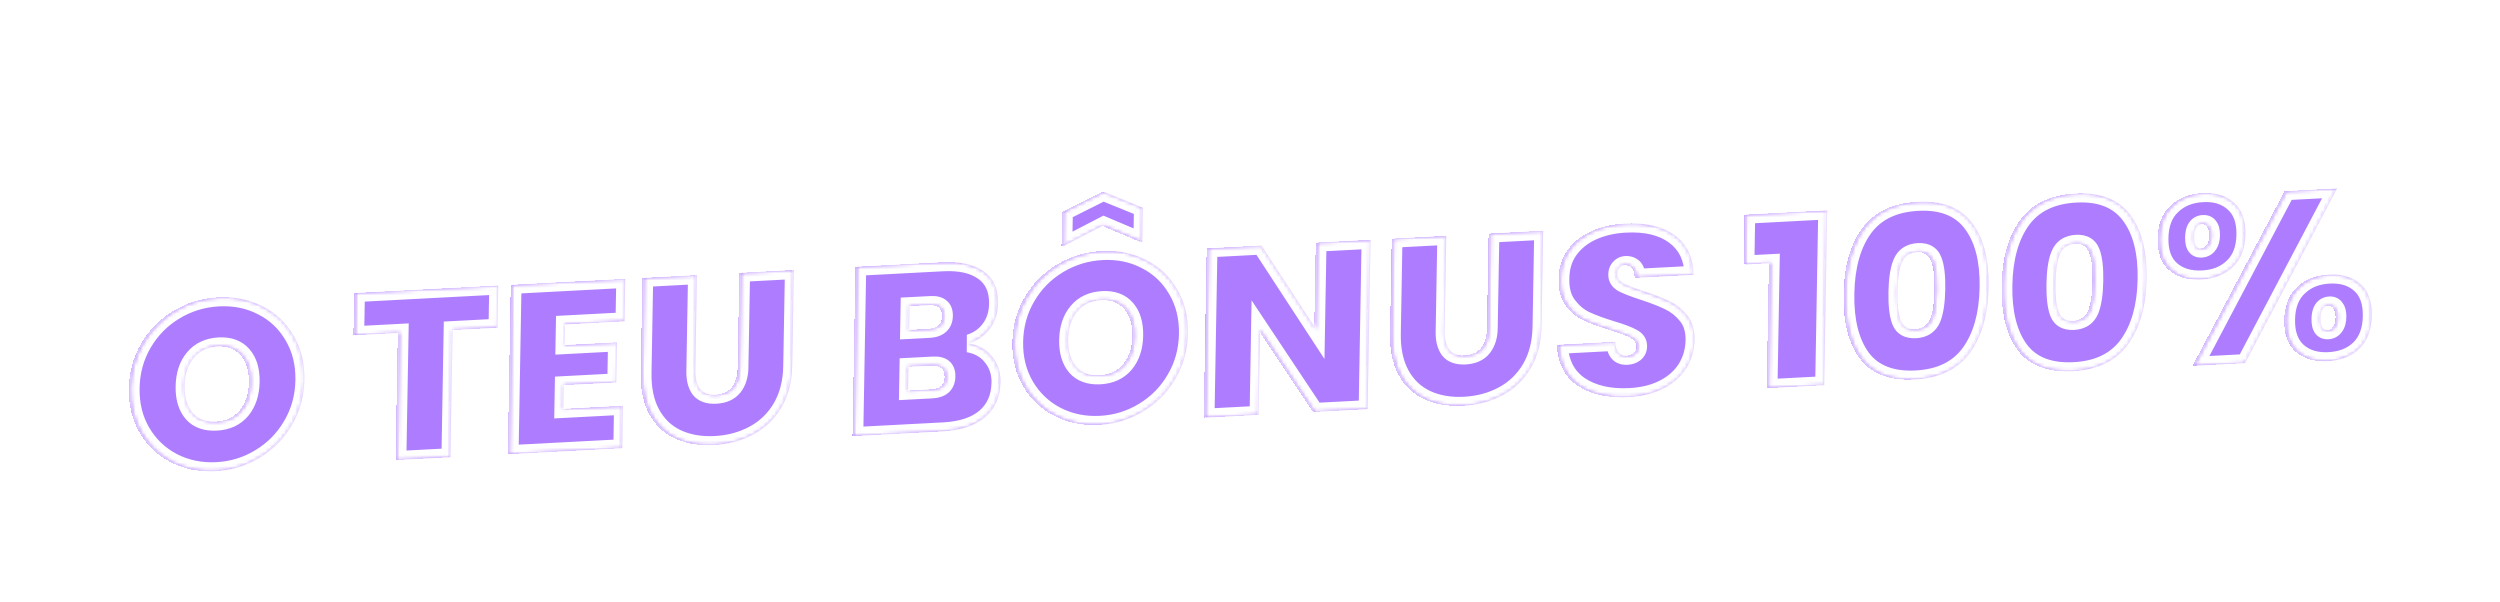
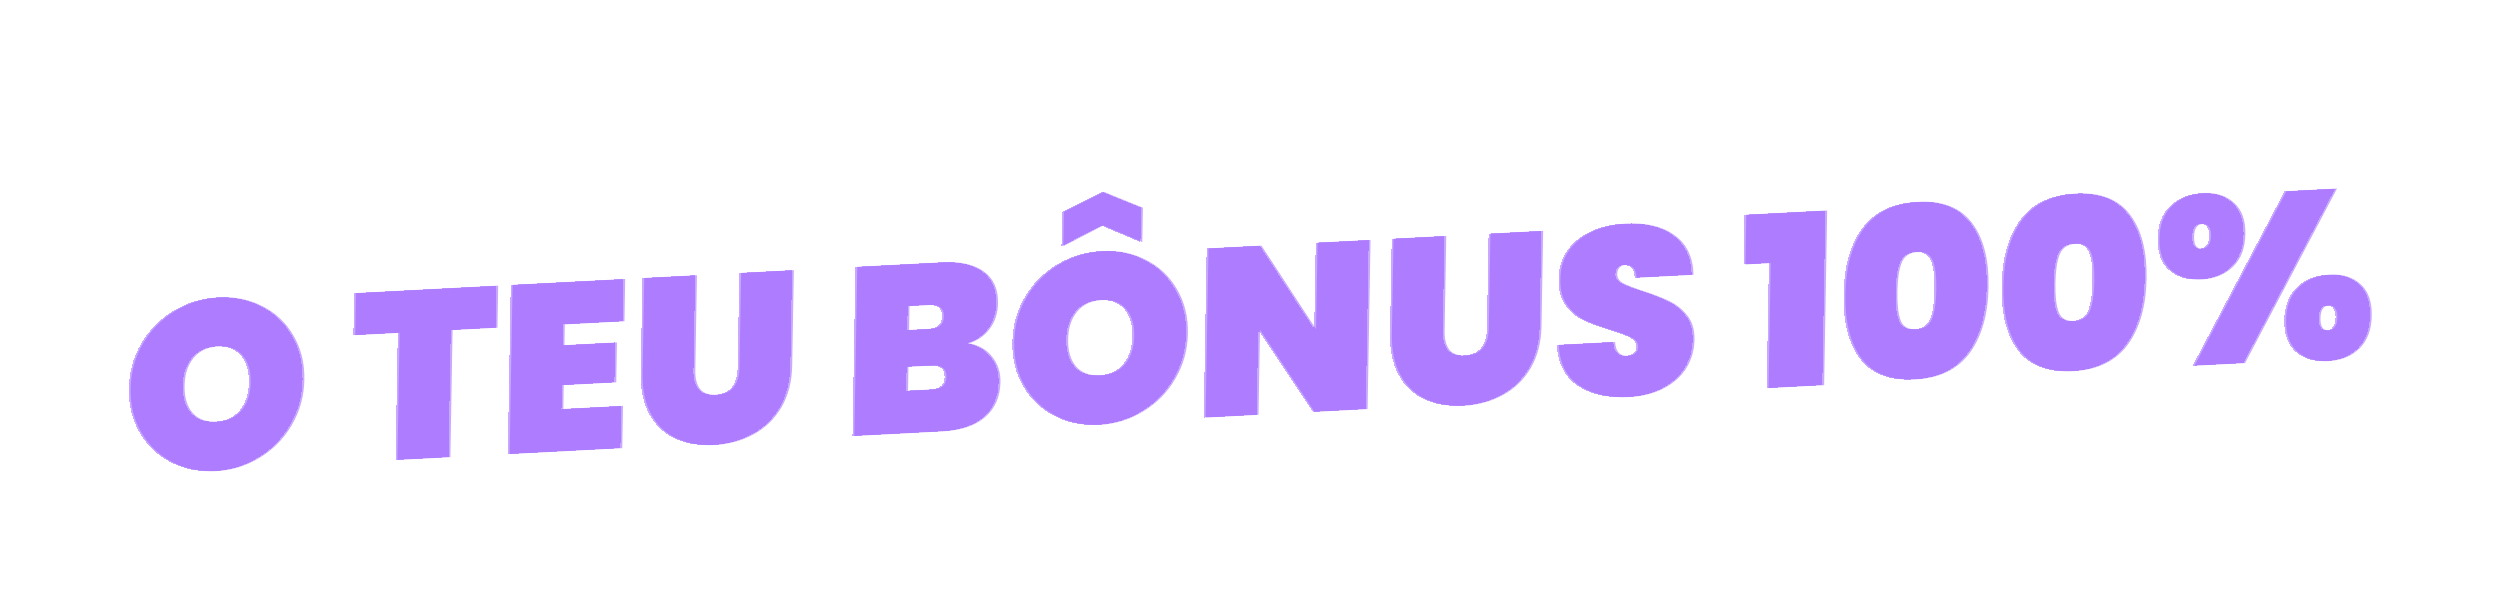
<svg xmlns="http://www.w3.org/2000/svg" width="673" height="162" viewBox="0 0 673 162" fill="none">
  <g filter="url(#filter0_ddd_851_29220)">
    <path d="M57.711 126.825C53.428 127.05 49.505 126.249 45.942 124.422C42.422 122.593 39.644 119.953 37.608 116.504C35.571 113.055 34.592 109.1 34.669 104.64C34.747 100.18 35.866 96.116 38.027 92.447C40.188 88.777 43.063 85.863 46.653 83.704C50.285 81.5 54.243 80.285 58.527 80.061C62.81 79.837 66.711 80.639 70.231 82.468C73.752 84.254 76.509 86.873 78.503 90.325C80.539 93.774 81.519 97.729 81.441 102.189C81.363 106.648 80.244 110.713 78.083 114.382C75.965 118.049 73.09 120.985 69.457 123.189C65.867 125.391 61.951 126.603 57.711 126.825ZM57.943 113.51C60.77 113.362 62.97 112.347 64.543 110.465C66.118 108.54 66.932 106.034 66.985 102.946C67.04 99.816 66.312 97.39 64.802 95.67C63.292 93.907 61.123 93.1 58.297 93.248C55.427 93.398 53.205 94.436 51.631 96.361C50.058 98.243 49.244 100.749 49.189 103.879C49.135 106.967 49.863 109.392 51.373 111.155C52.883 112.876 55.074 113.661 57.943 113.51ZM133.618 76.896L133.421 88.217L121.342 88.85L120.745 123.071L106.483 123.819L107.08 89.598L95.13 90.224L95.327 78.903L133.618 76.896ZM151.551 87.331L151.453 92.927L165.587 92.186L165.4 102.929L151.266 103.67L151.154 110.102L167.215 109.26L167.017 120.646L136.692 122.235L137.487 76.693L167.811 75.103L167.612 86.489L151.551 87.331ZM187.128 74.091L186.68 99.757C186.643 101.858 187.064 103.507 187.942 104.703C188.863 105.855 190.352 106.376 192.408 106.269C194.463 106.161 195.994 105.481 197.001 104.228C198.007 102.933 198.529 101.235 198.566 99.133L199.013 73.468L213.212 72.723L212.764 98.389C212.689 102.72 211.725 106.477 209.872 109.659C208.02 112.798 205.517 115.221 202.363 116.929C199.21 118.637 195.706 119.592 191.851 119.794C187.996 119.996 184.583 119.403 181.612 118.017C178.683 116.628 176.41 114.455 174.793 111.498C173.176 108.541 172.405 104.875 172.482 100.501L172.929 74.835L187.128 74.091ZM260.346 92.424C263.076 92.924 265.173 94.142 266.637 96.079C268.145 97.971 268.876 100.225 268.83 102.841C268.761 106.829 267.379 109.986 264.685 112.312C262.035 114.594 258.247 115.863 253.322 116.121L229.486 117.371L230.28 71.829L253.474 70.613C258.099 70.37 261.722 71.187 264.343 73.064C266.963 74.94 268.24 77.808 268.172 81.667C268.126 84.326 267.38 86.615 265.934 88.533C264.532 90.406 262.67 91.703 260.346 92.424ZM244.234 88.835L249.759 88.545C251.044 88.478 251.991 88.171 252.599 87.625C253.251 87.077 253.586 86.266 253.604 85.194C253.624 84.079 253.317 83.281 252.683 82.801C252.093 82.275 251.156 82.045 249.871 82.113L244.346 82.402L244.234 88.835ZM250.438 104.833C251.722 104.766 252.669 104.481 253.277 103.977C253.928 103.429 254.264 102.597 254.283 101.483C254.321 99.296 253.077 98.268 250.55 98.401L244.061 98.741L243.949 105.173L250.438 104.833ZM295.562 114.357C291.279 114.581 287.356 113.78 283.793 111.953C280.274 110.124 277.495 107.485 275.459 104.036C273.422 100.586 272.443 96.632 272.52 92.172C272.598 87.712 273.718 83.647 275.878 79.978C278.039 76.309 280.914 73.394 284.504 71.236C288.137 69.031 292.095 67.817 296.378 67.593C300.661 67.368 304.562 68.17 308.082 69.999C311.603 71.786 314.36 74.405 316.354 77.856C318.39 81.305 319.37 85.26 319.292 89.72C319.214 94.18 318.095 98.245 315.934 101.914C313.816 105.581 310.941 108.517 307.308 110.721C303.718 112.923 299.802 114.135 295.562 114.357ZM295.794 101.042C298.621 100.893 300.821 99.878 302.395 97.996C303.969 96.072 304.783 93.565 304.837 90.478C304.891 87.347 304.163 84.922 302.653 83.202C301.143 81.439 298.975 80.631 296.148 80.779C293.278 80.93 291.056 81.967 289.482 83.892C287.909 85.774 287.095 88.28 287.04 91.411C286.986 94.498 287.714 96.924 289.224 98.687C290.735 100.407 292.925 101.192 295.794 101.042ZM296.498 60.71L285.745 66.286L285.907 57.023L296.656 51.64L307.173 55.908L307.011 65.171L296.498 60.71ZM367.66 110.128L353.398 110.875L338.699 88.767L338.3 111.667L324.037 112.414L324.831 66.872L339.094 66.124L353.786 88.619L354.192 65.333L368.455 64.585L367.66 110.128ZM388.84 63.517L388.392 89.183C388.356 91.284 388.776 92.933 389.654 94.129C390.575 95.281 392.064 95.802 394.12 95.695C396.176 95.587 397.707 94.907 398.713 93.654C399.72 92.359 400.241 90.661 400.278 88.559L400.726 62.894L414.924 62.149L414.477 87.815C414.401 92.146 413.437 95.903 411.584 99.085C409.732 102.224 407.229 104.647 404.076 106.355C400.922 108.063 397.418 109.018 393.563 109.22C389.708 109.422 386.295 108.829 383.324 107.443C380.396 106.054 378.123 103.881 376.505 100.924C374.888 97.966 374.118 94.301 374.194 89.927L374.641 64.261L388.84 63.517ZM438.07 106.886C432.63 107.172 428.155 106.142 424.644 103.799C421.177 101.41 419.337 97.757 419.123 92.841L434.285 92.047C434.454 94.651 435.587 95.898 437.686 95.788C438.457 95.748 439.102 95.543 439.622 95.173C440.186 94.758 440.474 94.164 440.488 93.392C440.506 92.32 439.943 91.493 438.798 90.91C437.654 90.285 435.868 89.607 433.442 88.877C430.547 88.001 428.145 87.12 426.235 86.235C424.367 85.347 422.765 83.996 421.427 82.181C420.089 80.366 419.468 77.978 419.562 75.017C419.614 72.058 420.407 69.51 421.942 67.373C423.521 65.191 425.626 63.495 428.257 62.286C430.931 61.075 433.917 60.383 437.215 60.21C442.783 59.918 447.172 60.973 450.383 63.375C453.636 65.775 455.307 69.308 455.397 73.974L440.042 74.778C440.022 73.494 439.717 72.589 439.127 72.063C438.537 71.537 437.814 71.296 436.957 71.341C436.357 71.373 435.861 71.613 435.468 72.062C435.076 72.468 434.873 73.036 434.861 73.765C434.843 74.794 435.385 75.622 436.486 76.25C437.631 76.833 439.438 77.531 441.906 78.344C444.757 79.266 447.094 80.171 448.919 81.061C450.786 81.949 452.39 83.236 453.73 84.922C455.07 86.608 455.717 88.781 455.67 91.44C455.622 94.227 454.893 96.772 453.483 99.073C452.074 101.332 450.053 103.152 447.418 104.533C444.784 105.913 441.668 106.698 438.07 106.886ZM469.37 71.184L469.603 57.805L491.383 56.663L490.562 103.685L475.593 104.47L476.18 70.828L469.37 71.184ZM496.279 79.221C496.409 71.802 498.074 65.888 501.274 61.479C504.518 57.067 509.416 54.69 515.969 54.346C522.48 54.005 527.282 55.895 530.377 60.017C533.472 64.097 534.956 69.824 534.827 77.2C534.698 84.619 533.011 90.556 529.767 95.01C526.523 99.422 521.646 101.798 515.136 102.14C508.583 102.483 503.758 100.615 500.663 96.536C497.611 92.412 496.15 86.64 496.279 79.221ZM520.757 77.938C520.817 74.507 520.519 71.952 519.864 70.273C519.209 68.55 517.833 67.744 515.734 67.854C513.592 67.967 512.164 68.92 511.448 70.714C510.732 72.465 510.345 75.056 510.285 78.487C510.224 81.96 510.521 84.558 511.176 86.281C511.831 87.96 513.23 88.744 515.371 88.631C517.47 88.521 518.877 87.591 519.592 85.839C520.308 84.045 520.697 81.411 520.757 77.938ZM538.818 76.991C538.947 69.572 540.612 63.658 543.813 59.249C547.056 54.837 551.955 52.46 558.508 52.116C565.018 51.775 569.821 53.665 572.915 57.788C576.011 61.867 577.494 67.594 577.366 74.97C577.236 82.389 575.549 88.326 572.305 92.78C569.062 97.192 564.185 99.568 557.674 99.91C551.121 100.253 546.297 98.385 543.201 94.306C540.149 90.182 538.688 84.41 538.818 76.991ZM563.296 75.708C563.355 72.277 563.058 69.722 562.402 68.043C561.748 66.32 560.371 65.514 558.272 65.624C556.131 65.737 554.702 66.69 553.986 68.484C553.271 70.235 552.883 72.826 552.823 76.257C552.763 79.731 553.06 82.328 553.714 84.051C554.37 85.73 555.768 86.514 557.91 86.401C560.009 86.291 561.416 85.361 562.131 83.609C562.847 81.815 563.235 79.181 563.296 75.708ZM580.833 64.249C580.899 60.475 582.02 57.546 584.196 55.461C586.373 53.333 589.196 52.178 592.665 51.996C596.091 51.817 598.837 52.68 600.9 54.585C603.007 56.446 604.028 59.263 603.962 63.036C603.896 66.81 602.775 69.74 600.599 71.824C598.466 73.907 595.686 75.038 592.26 75.218C588.791 75.4 586.002 74.561 583.895 72.7C581.788 70.84 580.767 68.023 580.833 64.249ZM628.632 50.754L603.87 97.745L590.25 98.459L615.012 51.468L628.632 50.754ZM592.392 60.301C590.936 60.377 590.188 61.531 590.149 63.761C590.111 65.948 590.82 67.003 592.276 66.927C593.047 66.886 593.63 66.577 594.025 65.999C594.464 65.419 594.692 64.594 594.711 63.521C594.73 62.407 594.53 61.581 594.112 61.046C593.736 60.509 593.163 60.261 592.392 60.301ZM614.92 86.176C614.986 82.403 616.107 79.473 618.282 77.388C620.459 75.261 623.261 74.107 626.687 73.927C630.157 73.745 632.923 74.607 634.987 76.513C637.051 78.375 638.05 81.194 637.984 84.967C637.919 88.741 636.819 91.691 634.685 93.816C632.552 95.899 629.75 97.031 626.281 97.213C622.855 97.393 620.088 96.552 617.981 94.692C615.874 92.789 614.854 89.95 614.92 86.176ZM626.478 82.229C624.979 82.307 624.21 83.461 624.171 85.691C624.132 87.921 624.863 88.997 626.362 88.918C627.09 88.88 627.651 88.572 628.047 87.995C628.485 87.415 628.713 86.567 628.733 85.452C628.752 84.38 628.552 83.577 628.133 83.042C627.758 82.461 627.206 82.19 626.478 82.229Z" fill="#9452FF" fill-opacity="0.5" shape-rendering="crispEdges" />
  </g>
  <mask id="path-2-inside-1_851_29220" fill="white">
-     <path d="M58.207 126.825C53.924 127.05 50.001 126.249 46.438 124.422C42.919 122.593 40.14 119.953 38.104 116.504C36.067 113.055 35.088 109.1 35.165 104.64C35.243 100.18 36.362 96.116 38.523 92.447C40.684 88.777 43.559 85.863 47.149 83.704C50.782 81.5 54.74 80.285 59.023 80.061C63.306 79.837 67.207 80.639 70.727 82.468C74.248 84.254 77.005 86.873 78.999 90.325C81.035 93.774 82.015 97.729 81.937 102.189C81.859 106.648 80.74 110.713 78.579 114.382C76.461 118.049 73.586 120.985 69.953 123.189C66.363 125.391 62.447 126.603 58.207 126.825ZM58.439 113.51C61.266 113.362 63.466 112.347 65.04 110.465C66.614 108.54 67.428 106.034 67.481 102.946C67.536 99.816 66.808 97.39 65.298 95.67C63.788 93.907 61.62 93.1 58.793 93.248C55.923 93.398 53.701 94.436 52.127 96.361C50.554 98.243 49.74 100.749 49.685 103.879C49.631 106.967 50.359 109.392 51.869 111.155C53.38 112.876 55.57 113.661 58.439 113.51ZM134.114 76.896L133.917 88.217L121.838 88.85L121.242 123.071L106.979 123.819L107.576 89.598L95.626 90.224L95.823 78.903L134.114 76.896ZM152.047 87.331L151.949 92.927L166.083 92.186L165.896 102.929L151.762 103.67L151.65 110.102L167.711 109.26L167.513 120.646L137.188 122.235L137.983 76.693L168.307 75.103L168.109 86.489L152.047 87.331ZM187.624 74.091L187.176 99.757C187.139 101.858 187.56 103.507 188.438 104.703C189.359 105.855 190.848 106.376 192.904 106.269C194.96 106.161 196.491 105.481 197.497 104.228C198.503 102.933 199.025 101.235 199.062 99.133L199.509 73.468L213.708 72.723L213.26 98.389C213.185 102.72 212.221 106.477 210.368 109.659C208.516 112.798 206.013 115.221 202.859 116.929C199.706 118.637 196.202 119.592 192.347 119.794C188.492 119.996 185.079 119.403 182.108 118.017C179.179 116.628 176.906 114.455 175.289 111.498C173.672 108.541 172.901 104.875 172.978 100.501L173.425 74.835L187.624 74.091ZM260.842 92.424C263.572 92.924 265.669 94.142 267.133 96.079C268.641 97.971 269.372 100.225 269.326 102.841C269.257 106.829 267.875 109.986 265.181 112.312C262.531 114.594 258.743 115.863 253.818 116.121L229.982 117.371L230.777 71.829L253.97 70.613C258.595 70.37 262.218 71.187 264.839 73.064C267.459 74.94 268.736 77.808 268.668 81.667C268.622 84.326 267.876 86.615 266.431 88.533C265.029 90.406 263.166 91.703 260.842 92.424ZM244.73 88.835L250.255 88.545C251.54 88.478 252.487 88.171 253.095 87.625C253.747 87.077 254.082 86.266 254.1 85.194C254.12 84.079 253.813 83.281 253.179 82.801C252.589 82.275 251.652 82.045 250.367 82.113L244.842 82.402L244.73 88.835ZM250.934 104.833C252.219 104.766 253.165 104.481 253.773 103.977C254.424 103.429 254.76 102.597 254.779 101.483C254.817 99.296 253.573 98.268 251.046 98.401L244.557 98.741L244.445 105.173L250.934 104.833ZM296.058 114.357C291.775 114.581 287.852 113.78 284.29 111.953C280.77 110.124 277.991 107.485 275.955 104.036C273.918 100.586 272.939 96.632 273.017 92.172C273.094 87.712 274.214 83.647 276.374 79.978C278.535 76.309 281.41 73.394 285 71.236C288.633 69.031 292.591 67.817 296.874 67.593C301.157 67.368 305.058 68.17 308.578 69.999C312.099 71.786 314.856 74.405 316.85 77.856C318.887 81.305 319.866 85.26 319.788 89.72C319.71 94.18 318.591 98.245 316.43 101.914C314.312 105.581 311.437 108.517 307.804 110.721C304.214 112.923 300.299 114.135 296.058 114.357ZM296.29 101.042C299.117 100.893 301.317 99.878 302.891 97.996C304.465 96.072 305.279 93.565 305.333 90.478C305.387 87.347 304.659 84.922 303.149 83.202C301.639 81.439 299.471 80.631 296.644 80.779C293.774 80.93 291.552 81.967 289.978 83.892C288.405 85.774 287.591 88.28 287.536 91.411C287.482 94.498 288.21 96.924 289.72 98.687C291.231 100.407 293.421 101.192 296.29 101.042ZM296.994 60.71L286.241 66.286L286.403 57.023L297.152 51.64L307.669 55.908L307.507 65.171L296.994 60.71ZM368.156 110.128L353.894 110.875L339.195 88.767L338.796 111.667L324.533 112.414L325.327 66.872L339.59 66.124L354.282 88.619L354.688 65.333L368.951 64.585L368.156 110.128ZM389.336 63.517L388.888 89.183C388.852 91.284 389.272 92.933 390.15 94.129C391.071 95.281 392.56 95.802 394.616 95.695C396.672 95.587 398.203 94.907 399.209 93.654C400.216 92.359 400.737 90.661 400.774 88.559L401.222 62.894L415.42 62.149L414.973 87.815C414.897 92.146 413.933 95.903 412.08 99.085C410.228 102.224 407.725 104.647 404.572 106.355C401.418 108.063 397.914 109.018 394.059 109.22C390.204 109.422 386.791 108.829 383.82 107.443C380.892 106.054 378.619 103.881 377.001 100.924C375.384 97.966 374.614 94.301 374.69 89.927L375.138 64.261L389.336 63.517ZM438.566 106.886C433.127 107.172 428.651 106.142 425.14 103.799C421.673 101.41 419.833 97.757 419.619 92.841L434.781 92.047C434.95 94.651 436.083 95.898 438.182 95.788C438.953 95.748 439.598 95.543 440.118 95.173C440.682 94.758 440.97 94.164 440.984 93.392C441.003 92.32 440.439 91.493 439.294 90.91C438.15 90.285 436.364 89.607 433.938 88.877C431.043 88.001 428.641 87.12 426.731 86.235C424.863 85.347 423.261 83.996 421.923 82.181C420.585 80.366 419.964 77.978 420.058 75.017C420.11 72.058 420.903 69.51 422.438 67.373C424.017 65.191 426.122 63.495 428.753 62.286C431.427 61.075 434.413 60.383 437.711 60.21C443.279 59.918 447.669 60.973 450.879 63.375C454.132 65.775 455.803 69.308 455.893 73.974L440.538 74.778C440.518 73.494 440.213 72.589 439.623 72.063C439.033 71.537 438.31 71.296 437.453 71.341C436.853 71.373 436.357 71.613 435.964 72.062C435.572 72.468 435.369 73.036 435.357 73.765C435.339 74.794 435.881 75.622 436.982 76.25C438.127 76.833 439.934 77.531 442.402 78.344C445.253 79.266 447.59 80.171 449.415 81.061C451.282 81.949 452.886 83.236 454.226 84.922C455.566 86.608 456.213 88.781 456.166 91.44C456.118 94.227 455.389 96.772 453.979 99.073C452.57 101.332 450.549 103.152 447.914 104.533C445.28 105.913 442.164 106.698 438.566 106.886ZM469.866 71.184L470.099 57.805L491.879 56.663L491.059 103.685L476.089 104.47L476.676 70.828L469.866 71.184ZM496.775 79.221C496.905 71.802 498.57 65.888 501.77 61.479C505.014 57.067 509.912 54.69 516.466 54.346C522.976 54.005 527.778 55.895 530.873 60.017C533.969 64.097 535.452 69.824 535.323 77.2C535.194 84.619 533.507 90.556 530.263 95.01C527.019 99.422 522.142 101.798 515.632 102.14C509.079 102.483 504.254 100.615 501.159 96.536C498.107 92.412 496.646 86.64 496.775 79.221ZM521.253 77.938C521.313 74.507 521.015 71.952 520.36 70.273C519.705 68.55 518.329 67.744 516.23 67.854C514.088 67.967 512.66 68.92 511.944 70.714C511.228 72.465 510.841 75.056 510.781 78.487C510.72 81.96 511.017 84.558 511.672 86.281C512.328 87.96 513.726 88.744 515.868 88.631C517.966 88.521 519.373 87.591 520.088 85.839C520.804 84.045 521.193 81.411 521.253 77.938ZM539.314 76.991C539.443 69.572 541.108 63.658 544.309 59.249C547.552 54.837 552.451 52.46 559.004 52.116C565.514 51.775 570.317 53.665 573.412 57.788C576.507 61.867 577.99 67.594 577.862 74.97C577.732 82.389 576.045 88.326 572.801 92.78C569.558 97.192 564.681 99.568 558.17 99.91C551.617 100.253 546.793 98.385 543.697 94.306C540.645 90.182 539.184 84.41 539.314 76.991ZM563.792 75.708C563.852 72.277 563.554 69.722 562.898 68.043C562.244 66.32 560.867 65.514 558.768 65.624C556.627 65.737 555.198 66.69 554.482 68.484C553.767 70.235 553.379 72.826 553.319 76.257C553.259 79.731 553.556 82.328 554.211 84.051C554.866 85.73 556.264 86.514 558.406 86.401C560.505 86.291 561.912 85.361 562.627 83.609C563.343 81.815 563.731 79.181 563.792 75.708ZM581.329 64.249C581.395 60.475 582.516 57.546 584.692 55.461C586.869 53.333 589.692 52.178 593.161 51.996C596.588 51.817 599.333 52.68 601.396 54.585C603.503 56.446 604.524 59.263 604.458 63.036C604.392 66.81 603.271 69.74 601.096 71.824C598.962 73.907 596.183 75.038 592.756 75.218C589.287 75.4 586.499 74.561 584.391 72.7C582.284 70.84 581.264 68.023 581.329 64.249ZM629.128 50.754L604.366 97.745L590.746 98.459L615.508 51.468L629.128 50.754ZM592.888 60.301C591.432 60.377 590.684 61.531 590.645 63.761C590.607 65.948 591.316 67.003 592.772 66.927C593.543 66.886 594.126 66.577 594.522 65.999C594.96 65.419 595.188 64.594 595.207 63.521C595.226 62.407 595.027 61.581 594.608 61.046C594.232 60.509 593.659 60.261 592.888 60.301ZM615.416 86.176C615.482 82.403 616.603 79.473 618.779 77.388C620.955 75.261 623.757 74.107 627.183 73.927C630.653 73.745 633.419 74.607 635.483 76.513C637.547 78.375 638.546 81.194 638.48 84.967C638.415 88.741 637.315 91.691 635.181 93.816C633.048 95.899 630.247 97.031 626.777 97.213C623.351 97.393 620.584 96.552 618.477 94.692C616.37 92.789 615.35 89.95 615.416 86.176ZM626.974 82.229C625.475 82.307 624.706 83.461 624.667 85.691C624.629 87.921 625.359 88.997 626.858 88.918C627.586 88.88 628.148 88.572 628.543 87.995C628.981 87.415 629.21 86.567 629.229 85.452C629.248 84.38 629.048 83.577 628.629 83.042C628.254 82.461 627.703 82.19 626.974 82.229Z" />
-   </mask>
+     </mask>
  <path d="M58.207 126.825C53.924 127.05 50.001 126.249 46.438 124.422C42.919 122.593 40.14 119.953 38.104 116.504C36.067 113.055 35.088 109.1 35.165 104.64C35.243 100.18 36.362 96.116 38.523 92.447C40.684 88.777 43.559 85.863 47.149 83.704C50.782 81.5 54.74 80.285 59.023 80.061C63.306 79.837 67.207 80.639 70.727 82.468C74.248 84.254 77.005 86.873 78.999 90.325C81.035 93.774 82.015 97.729 81.937 102.189C81.859 106.648 80.74 110.713 78.579 114.382C76.461 118.049 73.586 120.985 69.953 123.189C66.363 125.391 62.447 126.603 58.207 126.825ZM58.439 113.51C61.266 113.362 63.466 112.347 65.04 110.465C66.614 108.54 67.428 106.034 67.481 102.946C67.536 99.816 66.808 97.39 65.298 95.67C63.788 93.907 61.62 93.1 58.793 93.248C55.923 93.398 53.701 94.436 52.127 96.361C50.554 98.243 49.74 100.749 49.685 103.879C49.631 106.967 50.359 109.392 51.869 111.155C53.38 112.876 55.57 113.661 58.439 113.51ZM134.114 76.896L133.917 88.217L121.838 88.85L121.242 123.071L106.979 123.819L107.576 89.598L95.626 90.224L95.823 78.903L134.114 76.896ZM152.047 87.331L151.949 92.927L166.083 92.186L165.896 102.929L151.762 103.67L151.65 110.102L167.711 109.26L167.513 120.646L137.188 122.235L137.983 76.693L168.307 75.103L168.109 86.489L152.047 87.331ZM187.624 74.091L187.176 99.757C187.139 101.858 187.56 103.507 188.438 104.703C189.359 105.855 190.848 106.376 192.904 106.269C194.96 106.161 196.491 105.481 197.497 104.228C198.503 102.933 199.025 101.235 199.062 99.133L199.509 73.468L213.708 72.723L213.26 98.389C213.185 102.72 212.221 106.477 210.368 109.659C208.516 112.798 206.013 115.221 202.859 116.929C199.706 118.637 196.202 119.592 192.347 119.794C188.492 119.996 185.079 119.403 182.108 118.017C179.179 116.628 176.906 114.455 175.289 111.498C173.672 108.541 172.901 104.875 172.978 100.501L173.425 74.835L187.624 74.091ZM260.842 92.424C263.572 92.924 265.669 94.142 267.133 96.079C268.641 97.971 269.372 100.225 269.326 102.841C269.257 106.829 267.875 109.986 265.181 112.312C262.531 114.594 258.743 115.863 253.818 116.121L229.982 117.371L230.777 71.829L253.97 70.613C258.595 70.37 262.218 71.187 264.839 73.064C267.459 74.94 268.736 77.808 268.668 81.667C268.622 84.326 267.876 86.615 266.431 88.533C265.029 90.406 263.166 91.703 260.842 92.424ZM244.73 88.835L250.255 88.545C251.54 88.478 252.487 88.171 253.095 87.625C253.747 87.077 254.082 86.266 254.1 85.194C254.12 84.079 253.813 83.281 253.179 82.801C252.589 82.275 251.652 82.045 250.367 82.113L244.842 82.402L244.73 88.835ZM250.934 104.833C252.219 104.766 253.165 104.481 253.773 103.977C254.424 103.429 254.76 102.597 254.779 101.483C254.817 99.296 253.573 98.268 251.046 98.401L244.557 98.741L244.445 105.173L250.934 104.833ZM296.058 114.357C291.775 114.581 287.852 113.78 284.29 111.953C280.77 110.124 277.991 107.485 275.955 104.036C273.918 100.586 272.939 96.632 273.017 92.172C273.094 87.712 274.214 83.647 276.374 79.978C278.535 76.309 281.41 73.394 285 71.236C288.633 69.031 292.591 67.817 296.874 67.593C301.157 67.368 305.058 68.17 308.578 69.999C312.099 71.786 314.856 74.405 316.85 77.856C318.887 81.305 319.866 85.26 319.788 89.72C319.71 94.18 318.591 98.245 316.43 101.914C314.312 105.581 311.437 108.517 307.804 110.721C304.214 112.923 300.299 114.135 296.058 114.357ZM296.29 101.042C299.117 100.893 301.317 99.878 302.891 97.996C304.465 96.072 305.279 93.565 305.333 90.478C305.387 87.347 304.659 84.922 303.149 83.202C301.639 81.439 299.471 80.631 296.644 80.779C293.774 80.93 291.552 81.967 289.978 83.892C288.405 85.774 287.591 88.28 287.536 91.411C287.482 94.498 288.21 96.924 289.72 98.687C291.231 100.407 293.421 101.192 296.29 101.042ZM296.994 60.71L286.241 66.286L286.403 57.023L297.152 51.64L307.669 55.908L307.507 65.171L296.994 60.71ZM368.156 110.128L353.894 110.875L339.195 88.767L338.796 111.667L324.533 112.414L325.327 66.872L339.59 66.124L354.282 88.619L354.688 65.333L368.951 64.585L368.156 110.128ZM389.336 63.517L388.888 89.183C388.852 91.284 389.272 92.933 390.15 94.129C391.071 95.281 392.56 95.802 394.616 95.695C396.672 95.587 398.203 94.907 399.209 93.654C400.216 92.359 400.737 90.661 400.774 88.559L401.222 62.894L415.42 62.149L414.973 87.815C414.897 92.146 413.933 95.903 412.08 99.085C410.228 102.224 407.725 104.647 404.572 106.355C401.418 108.063 397.914 109.018 394.059 109.22C390.204 109.422 386.791 108.829 383.82 107.443C380.892 106.054 378.619 103.881 377.001 100.924C375.384 97.966 374.614 94.301 374.69 89.927L375.138 64.261L389.336 63.517ZM438.566 106.886C433.127 107.172 428.651 106.142 425.14 103.799C421.673 101.41 419.833 97.757 419.619 92.841L434.781 92.047C434.95 94.651 436.083 95.898 438.182 95.788C438.953 95.748 439.598 95.543 440.118 95.173C440.682 94.758 440.97 94.164 440.984 93.392C441.003 92.32 440.439 91.493 439.294 90.91C438.15 90.285 436.364 89.607 433.938 88.877C431.043 88.001 428.641 87.12 426.731 86.235C424.863 85.347 423.261 83.996 421.923 82.181C420.585 80.366 419.964 77.978 420.058 75.017C420.11 72.058 420.903 69.51 422.438 67.373C424.017 65.191 426.122 63.495 428.753 62.286C431.427 61.075 434.413 60.383 437.711 60.21C443.279 59.918 447.669 60.973 450.879 63.375C454.132 65.775 455.803 69.308 455.893 73.974L440.538 74.778C440.518 73.494 440.213 72.589 439.623 72.063C439.033 71.537 438.31 71.296 437.453 71.341C436.853 71.373 436.357 71.613 435.964 72.062C435.572 72.468 435.369 73.036 435.357 73.765C435.339 74.794 435.881 75.622 436.982 76.25C438.127 76.833 439.934 77.531 442.402 78.344C445.253 79.266 447.59 80.171 449.415 81.061C451.282 81.949 452.886 83.236 454.226 84.922C455.566 86.608 456.213 88.781 456.166 91.44C456.118 94.227 455.389 96.772 453.979 99.073C452.57 101.332 450.549 103.152 447.914 104.533C445.28 105.913 442.164 106.698 438.566 106.886ZM469.866 71.184L470.099 57.805L491.879 56.663L491.059 103.685L476.089 104.47L476.676 70.828L469.866 71.184ZM496.775 79.221C496.905 71.802 498.57 65.888 501.77 61.479C505.014 57.067 509.912 54.69 516.466 54.346C522.976 54.005 527.778 55.895 530.873 60.017C533.969 64.097 535.452 69.824 535.323 77.2C535.194 84.619 533.507 90.556 530.263 95.01C527.019 99.422 522.142 101.798 515.632 102.14C509.079 102.483 504.254 100.615 501.159 96.536C498.107 92.412 496.646 86.64 496.775 79.221ZM521.253 77.938C521.313 74.507 521.015 71.952 520.36 70.273C519.705 68.55 518.329 67.744 516.23 67.854C514.088 67.967 512.66 68.92 511.944 70.714C511.228 72.465 510.841 75.056 510.781 78.487C510.72 81.96 511.017 84.558 511.672 86.281C512.328 87.96 513.726 88.744 515.868 88.631C517.966 88.521 519.373 87.591 520.088 85.839C520.804 84.045 521.193 81.411 521.253 77.938ZM539.314 76.991C539.443 69.572 541.108 63.658 544.309 59.249C547.552 54.837 552.451 52.46 559.004 52.116C565.514 51.775 570.317 53.665 573.412 57.788C576.507 61.867 577.99 67.594 577.862 74.97C577.732 82.389 576.045 88.326 572.801 92.78C569.558 97.192 564.681 99.568 558.17 99.91C551.617 100.253 546.793 98.385 543.697 94.306C540.645 90.182 539.184 84.41 539.314 76.991ZM563.792 75.708C563.852 72.277 563.554 69.722 562.898 68.043C562.244 66.32 560.867 65.514 558.768 65.624C556.627 65.737 555.198 66.69 554.482 68.484C553.767 70.235 553.379 72.826 553.319 76.257C553.259 79.731 553.556 82.328 554.211 84.051C554.866 85.73 556.264 86.514 558.406 86.401C560.505 86.291 561.912 85.361 562.627 83.609C563.343 81.815 563.731 79.181 563.792 75.708ZM581.329 64.249C581.395 60.475 582.516 57.546 584.692 55.461C586.869 53.333 589.692 52.178 593.161 51.996C596.588 51.817 599.333 52.68 601.396 54.585C603.503 56.446 604.524 59.263 604.458 63.036C604.392 66.81 603.271 69.74 601.096 71.824C598.962 73.907 596.183 75.038 592.756 75.218C589.287 75.4 586.499 74.561 584.391 72.7C582.284 70.84 581.264 68.023 581.329 64.249ZM629.128 50.754L604.366 97.745L590.746 98.459L615.508 51.468L629.128 50.754ZM592.888 60.301C591.432 60.377 590.684 61.531 590.645 63.761C590.607 65.948 591.316 67.003 592.772 66.927C593.543 66.886 594.126 66.577 594.522 65.999C594.96 65.419 595.188 64.594 595.207 63.521C595.226 62.407 595.027 61.581 594.608 61.046C594.232 60.509 593.659 60.261 592.888 60.301ZM615.416 86.176C615.482 82.403 616.603 79.473 618.779 77.388C620.955 75.261 623.757 74.107 627.183 73.927C630.653 73.745 633.419 74.607 635.483 76.513C637.547 78.375 638.546 81.194 638.48 84.967C638.415 88.741 637.315 91.691 635.181 93.816C633.048 95.899 630.247 97.031 626.777 97.213C623.351 97.393 620.584 96.552 618.477 94.692C616.37 92.789 615.35 89.95 615.416 86.176ZM626.974 82.229C625.475 82.307 624.706 83.461 624.667 85.691C624.629 87.921 625.359 88.997 626.858 88.918C627.586 88.88 628.148 88.572 628.543 87.995C628.981 87.415 629.21 86.567 629.229 85.452C629.248 84.38 629.048 83.577 628.629 83.042C628.254 82.461 627.703 82.19 626.974 82.229Z" fill="#9452FF" fill-opacity="0.5" />
-   <path d="M46.438 124.422L45.215 126.583L45.225 126.589L46.438 124.422ZM38.104 116.504L36.008 117.839L38.104 116.504ZM47.149 83.704L48.28 85.753L48.288 85.747L47.149 83.704ZM70.727 82.468L69.503 84.629L69.513 84.634L69.522 84.639L70.727 82.468ZM78.999 90.325L76.892 91.642L76.897 91.651L76.903 91.66L78.999 90.325ZM78.579 114.382L76.526 113.265L76.52 113.274L76.515 113.284L78.579 114.382ZM69.953 123.189L68.813 121.146L68.802 121.152L69.953 123.189ZM65.04 110.465L66.841 111.939L66.851 111.928L66.86 111.917L65.04 110.465ZM65.298 95.67L63.423 97.316L63.432 97.326L63.441 97.336L65.298 95.67ZM52.127 96.361L53.929 97.835L53.938 97.823L53.947 97.812L52.127 96.361ZM51.869 111.155L49.995 112.801L50.004 112.811L50.012 112.821L51.869 111.155ZM58.249 124.413C54.361 124.617 50.844 123.892 47.651 122.255L45.225 126.589C49.158 128.605 53.487 129.483 58.165 129.238L58.249 124.413ZM47.662 122.261C44.51 120.622 42.031 118.27 40.2 115.169L36.008 117.839C38.25 121.637 41.327 124.563 45.215 126.583L47.662 122.261ZM40.2 115.169C38.392 112.108 37.504 108.578 37.575 104.514L32.756 104.767C32.671 109.623 33.742 114.002 36.008 117.839L40.2 115.169ZM37.575 104.514C37.645 100.45 38.659 96.82 40.577 93.564L36.47 91.329C34.066 95.411 32.841 99.911 32.756 104.767L37.575 104.514ZM40.577 93.564C42.516 90.27 45.076 87.68 48.28 85.753L46.017 81.655C42.043 84.046 38.852 87.284 36.47 91.329L40.577 93.564ZM48.288 85.747C51.544 83.772 55.093 82.677 58.981 82.473L59.065 77.649C54.386 77.894 50.019 79.228 46.009 81.661L48.288 85.747ZM58.981 82.473C62.869 82.269 66.36 82.996 69.503 84.629L71.951 80.307C68.055 78.282 63.743 77.404 59.065 77.649L58.981 82.473ZM69.522 84.639C72.661 86.231 75.108 88.553 76.892 91.642L81.105 89.008C78.902 85.193 75.835 82.277 71.932 80.297L69.522 84.639ZM76.903 91.66C78.71 94.721 79.599 98.251 79.528 102.315L84.346 102.062C84.431 97.206 83.361 92.827 81.095 88.99L76.903 91.66ZM79.528 102.315C79.457 106.379 78.443 110.009 76.526 113.265L80.632 115.5C83.037 111.417 84.262 106.918 84.346 102.062L79.528 102.315ZM76.515 113.284C74.621 116.563 72.066 119.172 68.813 121.146L71.092 125.233C75.106 122.798 78.301 119.536 80.644 115.481L76.515 113.284ZM68.802 121.152C65.592 123.121 62.09 124.212 58.249 124.413L58.165 129.238C62.805 128.994 67.133 127.661 71.103 125.226L68.802 121.152ZM58.397 115.922C61.778 115.745 64.71 114.488 66.841 111.939L63.238 108.991C62.222 110.206 60.754 110.979 58.481 111.098L58.397 115.922ZM66.86 111.917C68.899 109.423 69.83 106.31 69.891 102.82L65.072 103.073C65.025 105.758 64.328 107.658 63.219 109.013L66.86 111.917ZM69.891 102.82C69.952 99.3 69.135 96.26 67.154 94.004L63.441 97.336C64.481 98.521 65.12 100.331 65.072 103.073L69.891 102.82ZM67.172 94.025C65.133 91.644 62.235 90.657 58.835 90.835L58.751 95.66C61.004 95.542 62.443 96.17 63.423 97.316L67.172 94.025ZM58.835 90.835C55.405 91.015 52.44 92.3 50.307 94.909L53.947 97.812C54.962 96.571 56.441 95.781 58.751 95.66L58.835 90.835ZM50.325 94.887C48.262 97.354 47.337 100.486 47.276 104.006L52.094 103.753C52.142 101.012 52.845 99.131 53.929 97.835L50.325 94.887ZM47.276 104.006C47.215 107.495 48.039 110.516 49.995 112.801L53.743 109.51C52.68 108.268 52.048 106.438 52.094 103.753L47.276 104.006ZM50.012 112.821C52.066 115.159 54.987 116.101 58.397 115.922L58.481 111.098C56.152 111.22 54.694 110.592 53.726 109.49L50.012 112.821ZM134.114 76.896L136.524 76.769L136.566 74.357L134.156 74.484L134.114 76.896ZM133.917 88.217L133.875 90.629L136.284 90.503L136.326 88.091L133.917 88.217ZM121.838 88.85L121.88 86.438L119.471 86.564L119.429 88.977L121.838 88.85ZM121.242 123.071L121.199 125.483L123.609 125.357L123.651 122.945L121.242 123.071ZM106.979 123.819L104.569 123.945L104.527 126.357L106.937 126.231L106.979 123.819ZM107.576 89.598L109.985 89.472L110.027 87.059L107.618 87.186L107.576 89.598ZM95.626 90.224L93.216 90.351L93.174 92.763L95.584 92.636L95.626 90.224ZM95.823 78.903L95.865 76.491L93.456 76.617L93.414 79.029L95.823 78.903ZM131.705 77.022L131.508 88.343L136.326 88.091L136.524 76.769L131.705 77.022ZM133.959 85.805L121.88 86.438L121.796 91.262L133.875 90.629L133.959 85.805ZM119.429 88.977L118.832 123.198L123.651 122.945L124.248 88.724L119.429 88.977ZM121.284 120.659L107.021 121.407L106.937 126.231L121.199 125.483L121.284 120.659ZM109.388 123.693L109.985 89.472L105.166 89.724L104.569 123.945L109.388 123.693ZM107.618 87.186L95.668 87.812L95.584 92.636L107.534 92.01L107.618 87.186ZM98.035 90.098L98.232 78.777L93.414 79.029L93.216 90.351L98.035 90.098ZM95.781 81.315L134.072 79.308L134.156 74.484L95.865 76.491L95.781 81.315ZM152.047 87.331L152.089 84.919L149.68 85.045L149.638 87.457L152.047 87.331ZM151.949 92.927L149.54 93.053L149.498 95.466L151.907 95.339L151.949 92.927ZM166.083 92.186L168.493 92.06L168.535 89.648L166.126 89.774L166.083 92.186ZM165.896 102.929L165.854 105.341L168.263 105.214L168.305 102.802L165.896 102.929ZM151.762 103.67L151.804 101.257L149.395 101.384L149.353 103.796L151.762 103.67ZM151.65 110.102L149.24 110.228L149.198 112.641L151.608 112.514L151.65 110.102ZM167.711 109.26L170.121 109.134L170.163 106.722L167.753 106.848L167.711 109.26ZM167.513 120.646L167.471 123.058L169.88 122.932L169.922 120.519L167.513 120.646ZM137.188 122.235L134.779 122.362L134.737 124.774L137.146 124.647L137.188 122.235ZM137.983 76.693L138.025 74.281L135.615 74.407L135.573 76.819L137.983 76.693ZM168.307 75.103L170.716 74.977L170.758 72.565L168.349 72.691L168.307 75.103ZM168.109 86.489L168.066 88.901L170.476 88.775L170.518 86.363L168.109 86.489ZM149.638 87.457L149.54 93.053L154.358 92.801L154.456 87.205L149.638 87.457ZM151.907 95.339L166.041 94.599L166.126 89.774L151.991 90.515L151.907 95.339ZM163.674 92.313L163.487 103.055L168.305 102.802L168.493 92.06L163.674 92.313ZM165.938 100.516L151.804 101.257L151.72 106.082L165.854 105.341L165.938 100.516ZM149.353 103.796L149.24 110.228L154.059 109.976L154.171 103.543L149.353 103.796ZM151.608 112.514L167.669 111.672L167.753 106.848L151.692 107.69L151.608 112.514ZM165.302 109.386L165.104 120.772L169.922 120.519L170.121 109.134L165.302 109.386ZM167.555 118.233L137.23 119.823L137.146 124.647L167.471 123.058L167.555 118.233ZM139.598 122.109L140.392 76.567L135.573 76.819L134.779 122.362L139.598 122.109ZM137.941 79.105L168.265 77.516L168.349 72.691L138.025 74.281L137.941 79.105ZM165.898 75.23L165.699 86.615L170.518 86.363L170.716 74.977L165.898 75.23ZM168.151 84.077L152.089 84.919L152.005 89.743L168.066 88.901L168.151 84.077ZM187.624 74.091L190.033 73.965L190.075 71.552L187.666 71.679L187.624 74.091ZM188.438 104.703L186.462 106.22L186.489 106.257L186.517 106.293L188.438 104.703ZM197.497 104.228L199.332 105.662L199.345 105.645L199.358 105.628L197.497 104.228ZM199.509 73.468L199.552 71.055L197.142 71.182L197.1 73.594L199.509 73.468ZM213.708 72.723L216.117 72.597L216.159 70.185L213.75 70.311L213.708 72.723ZM210.368 109.659L212.42 110.778L212.424 110.772L212.428 110.765L210.368 109.659ZM202.859 116.929L203.887 119.037L202.859 116.929ZM182.108 118.017L180.956 120.214L180.962 120.217L180.968 120.22L182.108 118.017ZM175.289 111.498L173.157 112.77L175.289 111.498ZM173.425 74.835L173.467 72.423L171.058 72.549L171.016 74.961L173.425 74.835ZM185.215 74.217L184.767 99.883L189.585 99.63L190.033 73.965L185.215 74.217ZM184.767 99.883C184.725 102.309 185.204 104.505 186.462 106.22L190.414 103.186C189.916 102.508 189.554 101.407 189.585 99.63L184.767 99.883ZM186.517 106.293C188.029 108.182 190.342 108.813 192.862 108.681L192.946 103.856C191.354 103.94 190.689 103.527 190.358 103.114L186.517 106.293ZM192.862 108.681C195.388 108.548 197.717 107.672 199.332 105.662L195.662 102.795C195.264 103.29 194.531 103.773 192.946 103.856L192.862 108.681ZM199.358 105.628C200.808 103.763 201.428 101.476 201.471 99.007L196.653 99.26C196.622 100.993 196.199 102.103 195.635 102.828L199.358 105.628ZM201.471 99.007L201.919 73.341L197.1 73.594L196.653 99.26L201.471 99.007ZM199.467 75.88L213.666 75.136L213.75 70.311L199.552 71.055L199.467 75.88ZM211.299 72.85L210.851 98.516L215.67 98.263L216.117 72.597L211.299 72.85ZM210.851 98.516C210.781 102.51 209.897 105.824 208.308 108.553L212.428 110.765C214.544 107.13 215.588 102.931 215.67 98.263L210.851 98.516ZM208.316 108.539C206.705 111.269 204.556 113.346 201.832 114.821L203.887 119.037C207.47 117.096 210.326 114.327 212.42 110.778L208.316 108.539ZM201.832 114.821C199.046 116.33 195.914 117.197 192.389 117.381L192.305 122.206C196.49 121.986 200.365 120.944 203.887 119.037L201.832 114.821ZM192.389 117.381C188.862 117.566 185.835 117.022 183.247 115.814L180.968 120.22C184.323 121.785 188.122 122.425 192.305 122.206L192.389 117.381ZM183.259 115.82C180.766 114.637 178.826 112.795 177.421 110.226L173.157 112.77C174.987 116.115 177.592 118.619 180.956 120.214L183.259 115.82ZM177.421 110.226C176.036 107.693 175.316 104.446 175.387 100.375L170.568 100.627C170.487 105.304 171.308 109.389 173.157 112.77L177.421 110.226ZM175.387 100.375L175.835 74.709L171.016 74.961L170.568 100.627L175.387 100.375ZM173.383 77.247L187.582 76.503L187.666 71.679L173.467 72.423L173.383 77.247ZM260.842 92.424L260.279 90.121L260.252 94.802L260.842 92.424ZM267.133 96.079L265.176 97.621L265.193 97.644L265.21 97.665L267.133 96.079ZM265.181 112.312L266.676 114.098L266.679 114.095L265.181 112.312ZM229.982 117.371L227.573 117.497L227.531 119.909L229.94 119.783L229.982 117.371ZM230.777 71.829L230.819 69.416L228.409 69.543L228.367 71.955L230.777 71.829ZM266.431 88.533L264.545 87.164L264.54 87.171L266.431 88.533ZM244.73 88.835L242.32 88.961L242.278 91.373L244.688 91.247L244.73 88.835ZM253.095 87.625L251.623 85.82L251.591 85.847L251.559 85.876L253.095 87.625ZM253.179 82.801L251.509 84.654L251.573 84.711L251.641 84.763L253.179 82.801ZM244.842 82.402L244.884 79.99L242.475 80.116L242.433 82.528L244.842 82.402ZM253.773 103.977L255.228 105.796L255.237 105.789L255.245 105.782L253.773 103.977ZM244.557 98.741L244.599 96.329L242.19 96.455L242.148 98.867L244.557 98.741ZM244.445 105.173L242.035 105.3L241.993 107.712L244.403 107.586L244.445 105.173ZM260.252 94.802C262.502 95.214 264.084 96.177 265.176 97.621L269.091 94.537C267.255 92.108 264.643 90.634 261.433 90.047L260.252 94.802ZM265.21 97.665C266.378 99.131 266.954 100.864 266.917 102.967L271.735 102.714C271.79 99.585 270.904 96.811 269.057 94.493L265.21 97.665ZM266.917 102.967C266.858 106.362 265.72 108.771 263.683 110.53L266.679 114.095C270.03 111.201 271.656 107.296 271.735 102.714L266.917 102.967ZM263.687 110.527C261.635 112.293 258.476 113.467 253.86 113.709L253.776 118.534C259.01 118.259 263.428 116.894 266.676 114.098L263.687 110.527ZM253.86 113.709L230.024 114.959L229.94 119.783L253.776 118.534L253.86 113.709ZM232.391 117.245L233.186 71.702L228.367 71.955L227.573 117.497L232.391 117.245ZM230.734 74.241L253.928 73.025L254.012 68.201L230.819 69.416L230.734 74.241ZM253.928 73.025C258.228 72.8 261.276 73.577 263.35 75.062L266.328 71.065C263.161 68.797 258.963 67.941 254.012 68.201L253.928 73.025ZM263.35 75.062C265.279 76.444 266.316 78.555 266.259 81.794L271.078 81.541C271.156 77.061 269.639 73.436 266.328 71.065L263.35 75.062ZM266.259 81.794C266.221 84.001 265.614 85.746 264.545 87.164L268.316 89.901C270.139 87.483 271.023 84.651 271.078 81.541L266.259 81.794ZM264.54 87.171C263.492 88.571 262.109 89.553 260.279 90.121L261.406 94.728C264.223 93.853 266.565 92.24 268.321 89.894L264.54 87.171ZM244.688 91.247L250.213 90.957L250.297 86.133L244.772 86.422L244.688 91.247ZM250.213 90.957C251.736 90.877 253.375 90.501 254.631 89.374L251.559 85.876C251.587 85.851 251.543 85.903 251.335 85.971C251.123 86.039 250.788 86.107 250.297 86.133L250.213 90.957ZM254.567 89.43C255.964 88.254 256.482 86.634 256.51 85.068L251.691 85.321C251.686 85.622 251.638 85.77 251.618 85.817C251.609 85.839 251.605 85.842 251.611 85.834C251.613 85.831 251.616 85.828 251.619 85.825C251.622 85.821 251.623 85.82 251.623 85.82L254.567 89.43ZM256.51 85.068C256.537 83.497 256.097 81.886 254.717 80.838L251.641 84.763C251.614 84.742 251.613 84.722 251.628 84.763C251.651 84.822 251.697 84.987 251.691 85.321L256.51 85.068ZM254.85 80.947C253.629 79.859 251.97 79.619 250.409 79.7L250.325 84.525C251.335 84.472 251.55 84.69 251.509 84.654L254.85 80.947ZM250.409 79.7L244.884 79.99L244.8 84.814L250.325 84.525L250.409 79.7ZM242.433 82.528L242.32 88.961L247.139 88.708L247.251 82.276L242.433 82.528ZM250.892 107.245C252.38 107.167 253.982 106.827 255.228 105.796L252.317 102.159C252.347 102.134 252.293 102.19 252.064 102.259C251.833 102.329 251.48 102.395 250.976 102.421L250.892 107.245ZM255.245 105.782C256.664 104.588 257.161 102.928 257.188 101.356L252.37 101.609C252.364 101.942 252.312 102.113 252.287 102.174C252.27 102.217 252.273 102.196 252.301 102.173L255.245 105.782ZM257.188 101.356C257.216 99.792 256.775 98.232 255.482 97.164C254.255 96.151 252.644 95.907 251.088 95.988L251.004 100.813C251.975 100.762 252.25 100.965 252.267 100.979C252.268 100.98 252.282 100.986 252.304 101.045C252.332 101.119 252.376 101.289 252.37 101.609L257.188 101.356ZM251.088 95.988L244.599 96.329L244.515 101.153L251.004 100.813L251.088 95.988ZM242.148 98.867L242.035 105.3L246.854 105.047L246.966 98.615L242.148 98.867ZM244.403 107.586L250.892 107.245L250.976 102.421L244.487 102.761L244.403 107.586ZM284.29 111.953L283.066 114.115L283.076 114.12L284.29 111.953ZM275.955 104.036L273.859 105.371L275.955 104.036ZM285 71.236L286.131 73.284L286.139 73.279L285 71.236ZM308.578 69.999L307.355 72.161L307.364 72.166L307.374 72.171L308.578 69.999ZM316.85 77.856L314.743 79.173L314.748 79.182L314.754 79.191L316.85 77.856ZM316.43 101.914L314.377 100.796L314.371 100.806L314.366 100.816L316.43 101.914ZM307.804 110.721L306.664 108.677L306.653 108.684L307.804 110.721ZM302.891 97.996L304.693 99.47L304.702 99.459L304.711 99.448L302.891 97.996ZM303.149 83.202L301.274 84.847L301.283 84.857L301.292 84.867L303.149 83.202ZM289.978 83.892L291.78 85.366L291.789 85.355L291.799 85.344L289.978 83.892ZM289.72 98.687L287.846 100.332L287.855 100.342L287.864 100.353L289.72 98.687ZM296.994 60.71L298.062 58.475L297.044 58.043L296.007 58.58L296.994 60.71ZM286.241 66.286L283.832 66.412L283.766 70.211L287.228 68.416L286.241 66.286ZM286.403 57.023L285.449 54.877L284.021 55.593L283.994 57.15L286.403 57.023ZM297.152 51.64L298.187 49.392L297.201 48.991L296.198 49.494L297.152 51.64ZM307.669 55.908L310.078 55.782L310.105 54.229L308.704 53.66L307.669 55.908ZM307.507 65.171L306.439 67.406L309.85 68.853L309.916 65.045L307.507 65.171ZM296.1 111.945C292.212 112.149 288.695 111.424 285.503 109.787L283.076 114.12C287.009 116.137 291.338 117.014 296.016 116.769L296.1 111.945ZM285.513 109.792C282.361 108.154 279.882 105.801 278.051 102.701L273.859 105.371C276.101 109.169 279.179 112.095 283.066 114.115L285.513 109.792ZM278.051 102.701C276.244 99.64 275.355 96.109 275.426 92.046L270.607 92.298C270.523 97.154 271.593 101.533 273.859 105.371L278.051 102.701ZM275.426 92.046C275.497 87.982 276.51 84.352 278.428 81.096L274.321 78.861C271.917 82.943 270.692 87.442 270.607 92.298L275.426 92.046ZM278.428 81.096C280.368 77.802 282.927 75.211 286.131 73.284L283.869 69.187C279.894 71.578 276.703 74.816 274.321 78.861L278.428 81.096ZM286.139 73.279C289.395 71.304 292.944 70.209 296.832 70.005L296.916 65.18C292.238 65.426 287.87 66.759 283.86 69.192L286.139 73.279ZM296.832 70.005C300.72 69.801 304.211 70.527 307.355 72.161L309.802 67.838C305.906 65.814 301.594 64.935 296.916 65.18L296.832 70.005ZM307.374 72.171C310.512 73.763 312.959 76.085 314.743 79.173L318.957 76.539C316.753 72.725 313.686 69.809 309.783 67.828L307.374 72.171ZM314.754 79.191C316.561 82.252 317.45 85.782 317.379 89.846L322.197 89.594C322.282 84.738 321.212 80.359 318.946 76.521L314.754 79.191ZM317.379 89.846C317.308 93.91 316.295 97.54 314.377 100.796L318.484 103.031C320.888 98.949 322.113 94.45 322.197 89.594L317.379 89.846ZM314.366 100.816C312.472 104.094 309.917 106.704 306.664 108.677L308.944 112.764C312.957 110.329 316.152 107.068 318.495 103.012L314.366 100.816ZM306.653 108.684C303.443 110.653 299.941 111.743 296.1 111.945L296.016 116.769C300.656 116.526 304.984 115.192 308.954 112.758L306.653 108.684ZM296.248 103.454C299.629 103.277 302.561 102.02 304.693 99.47L301.089 96.522C300.073 97.737 298.605 98.51 296.333 98.629L296.248 103.454ZM304.711 99.448C306.751 96.954 307.681 93.841 307.742 90.352L302.923 90.604C302.877 93.29 302.179 95.189 301.07 96.545L304.711 99.448ZM307.742 90.352C307.803 86.832 306.986 83.792 305.005 81.536L301.292 84.867C302.332 86.052 302.971 87.863 302.923 90.604L307.742 90.352ZM305.023 81.556C302.984 79.175 300.086 78.189 296.686 78.367L296.602 83.191C298.855 83.073 300.294 83.702 301.274 84.847L305.023 81.556ZM296.686 78.367C293.256 78.547 290.291 79.832 288.158 82.44L291.799 85.344C292.813 84.103 294.292 83.312 296.602 83.191L296.686 78.367ZM288.176 82.418C286.113 84.886 285.188 88.017 285.127 91.537L289.946 91.284C289.993 88.543 290.696 86.662 291.78 85.366L288.176 82.418ZM285.127 91.537C285.066 95.027 285.89 98.048 287.846 100.332L291.594 97.042C290.531 95.8 289.899 93.97 289.946 91.284L285.127 91.537ZM287.864 100.353C289.917 102.691 292.838 103.633 296.248 103.454L296.333 98.629C294.004 98.751 292.545 98.124 291.577 97.021L287.864 100.353ZM296.007 58.58L285.255 64.157L287.228 68.416L297.98 62.839L296.007 58.58ZM288.651 66.16L288.812 56.897L283.994 57.15L283.832 66.412L288.651 66.16ZM287.357 59.17L298.106 53.786L296.198 49.494L285.449 54.877L287.357 59.17ZM296.117 53.888L306.633 58.157L308.704 53.66L298.187 49.392L296.117 53.888ZM305.259 56.035L305.098 65.298L309.916 65.045L310.078 55.782L305.259 56.035ZM308.575 62.937L298.062 58.475L295.926 62.944L306.439 67.406L308.575 62.937ZM368.156 110.128L368.114 112.54L370.524 112.413L370.566 110.001L368.156 110.128ZM353.894 110.875L351.86 112.31L352.555 113.355L353.852 113.287L353.894 110.875ZM339.195 88.767L341.229 87.333L336.926 80.86L336.786 88.893L339.195 88.767ZM338.796 111.667L338.754 114.079L341.163 113.953L341.205 111.54L338.796 111.667ZM324.533 112.414L322.124 112.541L322.082 114.953L324.491 114.827L324.533 112.414ZM325.327 66.872L325.369 64.46L322.96 64.586L322.918 66.998L325.327 66.872ZM339.59 66.124L341.634 64.705L340.94 63.644L339.632 63.712L339.59 66.124ZM354.282 88.619L352.238 90.038L356.549 96.638L356.691 88.492L354.282 88.619ZM354.688 65.333L354.73 62.921L352.321 63.047L352.279 65.459L354.688 65.333ZM368.951 64.585L371.36 64.459L371.402 62.047L368.993 62.173L368.951 64.585ZM368.199 107.715L353.936 108.463L353.852 113.287L368.114 112.54L368.199 107.715ZM355.928 109.441L341.229 87.333L337.161 90.201L351.86 112.31L355.928 109.441ZM336.786 88.893L336.386 111.793L341.205 111.54L341.604 88.641L336.786 88.893ZM338.838 109.255L324.575 110.002L324.491 114.827L338.754 114.079L338.838 109.255ZM326.942 112.288L327.736 66.746L322.918 66.998L322.124 112.541L326.942 112.288ZM325.285 69.284L339.548 68.537L339.632 63.712L325.369 64.46L325.285 69.284ZM337.546 67.544L352.238 90.038L356.326 87.199L341.634 64.705L337.546 67.544ZM356.691 88.492L357.097 65.207L352.279 65.459L351.873 88.745L356.691 88.492ZM354.646 67.745L368.909 66.998L368.993 62.173L354.73 62.921L354.646 67.745ZM366.542 64.712L365.747 110.254L370.566 110.001L371.36 64.459L366.542 64.712ZM389.336 63.517L391.745 63.39L391.787 60.978L389.378 61.105L389.336 63.517ZM390.15 94.129L388.174 95.646L388.201 95.683L388.23 95.719L390.15 94.129ZM399.209 93.654L401.044 95.088L401.057 95.071L401.07 95.054L399.209 93.654ZM401.222 62.894L401.264 60.481L398.855 60.608L398.813 63.02L401.222 62.894ZM415.42 62.149L417.83 62.023L417.872 59.611L415.462 59.737L415.42 62.149ZM412.08 99.085L414.132 100.204L414.136 100.198L414.14 100.191L412.08 99.085ZM404.572 106.355L405.6 108.462L404.572 106.355ZM383.82 107.443L382.668 109.64L382.675 109.643L382.681 109.646L383.82 107.443ZM377.001 100.924L374.87 102.196L377.001 100.924ZM375.138 64.261L375.18 61.849L372.77 61.975L372.728 64.387L375.138 64.261ZM386.927 63.643L386.479 89.309L391.298 89.056L391.745 63.39L386.927 63.643ZM386.479 89.309C386.437 91.735 386.916 93.931 388.174 95.646L392.126 92.612C391.629 91.934 391.267 90.833 391.298 89.056L386.479 89.309ZM388.23 95.719C389.741 97.608 392.054 98.239 394.574 98.107L394.658 93.282C393.066 93.366 392.402 92.953 392.071 92.54L388.23 95.719ZM394.574 98.107C397.1 97.974 399.429 97.098 401.044 95.088L397.374 92.221C396.976 92.716 396.243 93.199 394.658 93.282L394.574 98.107ZM401.07 95.054C402.52 93.189 403.14 90.902 403.183 88.433L398.365 88.686C398.335 90.419 397.912 91.528 397.347 92.254L401.07 95.054ZM403.183 88.433L403.631 62.767L398.813 63.02L398.365 88.686L403.183 88.433ZM401.18 65.306L415.378 64.561L415.462 59.737L401.264 60.481L401.18 65.306ZM413.011 62.276L412.563 87.941L417.382 87.689L417.83 62.023L413.011 62.276ZM412.563 87.941C412.494 91.936 411.609 95.25 410.02 97.978L414.14 100.191C416.257 96.556 417.301 92.357 417.382 87.689L412.563 87.941ZM410.028 97.965C408.418 100.695 406.268 102.772 403.544 104.247L405.6 108.462C409.182 106.522 412.039 103.753 414.132 100.204L410.028 97.965ZM403.544 104.247C400.759 105.756 397.626 106.623 394.101 106.807L394.017 111.632C398.202 111.412 402.078 110.37 405.6 108.462L403.544 104.247ZM394.101 106.807C390.574 106.992 387.547 106.448 384.959 105.24L382.681 109.646C386.035 111.211 389.834 111.851 394.017 111.632L394.101 106.807ZM384.972 105.246C382.479 104.063 380.539 102.221 379.133 99.652L374.87 102.196C376.699 105.541 379.305 108.044 382.668 109.64L384.972 105.246ZM379.133 99.652C377.748 97.118 377.028 93.872 377.099 89.8L372.281 90.053C372.199 94.73 373.02 98.814 374.87 102.196L379.133 99.652ZM377.099 89.8L377.547 64.135L372.728 64.387L372.281 90.053L377.099 89.8ZM375.096 66.673L389.294 65.929L389.378 61.105L375.18 61.849L375.096 66.673ZM425.14 103.799L423.684 105.82L423.697 105.829L423.71 105.838L425.14 103.799ZM419.619 92.841L419.661 90.429L417.101 90.563L417.212 93.114L419.619 92.841ZM434.781 92.047L437.186 91.724L437.043 89.518L434.823 89.634L434.781 92.047ZM440.118 95.173L441.42 97.11L441.438 97.097L441.455 97.084L440.118 95.173ZM439.294 90.91L438.03 93.05L438.058 93.065L438.087 93.08L439.294 90.91ZM433.938 88.877L433.096 91.194L433.1 91.195L433.938 88.877ZM426.731 86.235L425.577 88.431L425.587 88.436L425.597 88.44L426.731 86.235ZM421.923 82.181L423.896 80.66L421.923 82.181ZM420.058 75.017L422.467 74.925L422.467 74.908L422.467 74.89L420.058 75.017ZM422.438 67.373L420.521 66.046L420.516 66.053L422.438 67.373ZM428.753 62.286L427.891 60.096L427.878 60.102L428.753 62.286ZM450.879 63.375L449.353 65.347L449.359 65.351L449.365 65.356L450.879 63.375ZM455.893 73.974L455.851 76.386L458.35 76.255L458.302 73.759L455.893 73.974ZM440.538 74.778L438.129 74.985L438.166 77.313L440.496 77.191L440.538 74.778ZM435.964 72.062L437.638 73.678L437.684 73.631L437.727 73.582L435.964 72.062ZM436.982 76.25L435.684 78.371L435.729 78.397L435.775 78.42L436.982 76.25ZM442.402 78.344L441.508 80.644L441.52 80.648L442.402 78.344ZM449.415 81.061L448.242 83.248L448.252 83.253L448.262 83.257L449.415 81.061ZM454.226 84.922L452.301 86.506L452.301 86.506L454.226 84.922ZM453.979 99.073L455.998 100.249L456.003 100.239L456.009 100.23L453.979 99.073ZM447.914 104.533L446.918 102.408L447.914 104.533ZM438.608 104.474C433.544 104.74 429.589 103.774 426.571 101.759L423.71 105.838C427.714 108.51 432.709 109.604 438.524 109.299L438.608 104.474ZM426.597 101.777C423.782 99.838 422.214 96.878 422.026 92.569L417.212 93.114C417.452 98.637 419.565 102.982 423.684 105.82L426.597 101.777ZM419.577 95.254L434.739 94.459L434.823 89.634L419.661 90.429L419.577 95.254ZM432.376 92.37C432.478 93.942 432.889 95.488 433.926 96.629C435.031 97.846 436.553 98.284 438.14 98.201L438.224 93.376C437.712 93.403 437.618 93.273 437.59 93.242C437.493 93.136 437.253 92.755 437.186 91.724L432.376 92.37ZM438.14 98.201C439.268 98.142 440.41 97.828 441.42 97.11L438.817 93.236C438.787 93.257 438.638 93.355 438.224 93.376L438.14 98.201ZM441.455 97.084C442.776 96.112 443.368 94.702 443.393 93.266L438.575 93.519C438.573 93.614 438.557 93.582 438.605 93.484C438.628 93.436 438.659 93.388 438.696 93.344C438.733 93.3 438.765 93.274 438.782 93.261L441.455 97.084ZM443.393 93.266C443.431 91.099 442.193 89.601 440.501 88.74L438.087 93.08C438.421 93.25 438.53 93.385 438.555 93.422C438.567 93.439 438.569 93.447 438.569 93.448C438.57 93.451 438.575 93.47 438.575 93.519L443.393 93.266ZM440.559 88.771C439.206 88.032 437.241 87.301 434.775 86.559L433.1 91.195C435.488 91.913 437.093 92.538 438.03 93.05L440.559 88.771ZM434.779 86.561C431.946 85.703 429.65 84.857 427.865 84.029L425.597 88.44C427.632 89.383 430.14 90.299 433.096 91.194L434.779 86.561ZM427.884 84.038C426.373 83.32 425.041 82.214 423.896 80.66L419.95 83.702C421.48 85.778 423.353 87.374 425.577 88.431L427.884 84.038ZM423.896 80.66C422.93 79.349 422.384 77.506 422.467 74.925L417.65 75.108C417.543 78.45 418.241 81.383 419.95 83.702L423.896 80.66ZM422.467 74.89C422.512 72.357 423.181 70.334 424.36 68.692L420.516 66.053C418.626 68.686 417.708 71.758 417.649 75.143L422.467 74.89ZM424.355 68.699C425.642 66.919 427.373 65.506 429.628 64.47L427.878 60.102C424.87 61.484 422.391 63.462 420.521 66.046L424.355 68.699ZM429.615 64.476C431.96 63.413 434.634 62.781 437.669 62.622L437.753 57.797C434.193 57.984 430.894 58.736 427.891 60.096L429.615 64.476ZM437.669 62.622C442.881 62.349 446.686 63.351 449.353 65.347L452.405 61.404C448.651 58.595 443.678 57.487 437.753 57.797L437.669 62.622ZM449.365 65.356C451.995 67.296 453.406 70.14 453.484 74.188L458.302 73.759C458.201 68.477 456.269 64.255 452.393 61.395L449.365 65.356ZM455.935 71.561L440.58 72.366L440.496 77.191L455.851 76.386L455.935 71.561ZM442.948 74.572C442.923 73.002 442.551 71.331 441.293 70.209L437.953 73.916C437.915 73.883 437.952 73.892 438.005 74.05C438.062 74.218 438.121 74.513 438.129 74.985L442.948 74.572ZM441.293 70.209C440.243 69.273 438.928 68.854 437.495 68.929L437.411 73.753C437.691 73.739 437.823 73.801 437.953 73.916L441.293 70.209ZM437.495 68.929C436.244 68.995 435.081 69.537 434.201 70.542L437.727 73.582C437.705 73.606 437.646 73.662 437.553 73.707C437.462 73.751 437.403 73.754 437.411 73.753L437.495 68.929ZM434.29 70.446C433.3 71.471 432.967 72.744 432.947 73.891L437.766 73.638C437.769 73.482 437.791 73.435 437.781 73.462C437.776 73.477 437.762 73.509 437.737 73.551C437.711 73.593 437.678 73.637 437.638 73.678L434.29 70.446ZM432.947 73.891C432.911 75.989 434.097 77.466 435.684 78.371L438.281 74.13C437.949 73.941 437.829 73.793 437.793 73.737C437.776 73.711 437.772 73.698 437.771 73.694C437.77 73.691 437.765 73.675 437.766 73.638L432.947 73.891ZM435.775 78.42C437.078 79.083 439.017 79.823 441.508 80.644L443.296 76.044C440.851 75.238 439.177 74.583 438.189 74.08L435.775 78.42ZM441.52 80.648C444.312 81.551 446.543 82.419 448.242 83.248L450.588 78.874C448.638 77.923 446.193 76.98 443.283 76.04L441.52 80.648ZM448.262 83.257C449.813 83.995 451.158 85.067 452.301 86.506L456.151 83.338C454.614 81.404 452.752 79.903 450.568 78.865L448.262 83.257ZM452.301 86.506C453.259 87.711 453.796 89.338 453.757 91.566L458.576 91.313C458.629 88.224 457.873 85.505 456.151 83.338L452.301 86.506ZM453.757 91.566C453.716 93.937 453.103 96.033 451.949 97.917L456.009 100.23C457.674 97.51 458.52 94.517 458.576 91.313L453.757 91.566ZM451.961 97.898C450.832 99.708 449.188 101.219 446.918 102.408L448.911 106.657C451.91 105.085 454.309 102.956 455.998 100.249L451.961 97.898ZM446.918 102.408C444.679 103.582 441.933 104.3 438.608 104.474L438.524 109.299C442.395 109.096 445.881 108.245 448.911 106.657L446.918 102.408ZM469.866 71.184L467.456 71.311L467.414 73.723L469.824 73.597L469.866 71.184ZM470.099 57.805L470.141 55.393L467.732 55.519L467.69 57.931L470.099 57.805ZM491.879 56.663L494.288 56.537L494.33 54.125L491.921 54.251L491.879 56.663ZM491.059 103.685L491.017 106.097L493.426 105.971L493.468 103.559L491.059 103.685ZM476.089 104.47L473.68 104.596L473.638 107.008L476.047 106.882L476.089 104.47ZM476.676 70.828L479.085 70.701L479.127 68.289L476.718 68.415L476.676 70.828ZM472.275 71.058L472.508 57.679L467.69 57.931L467.456 71.311L472.275 71.058ZM470.057 60.217L491.837 59.075L491.921 54.251L470.141 55.393L470.057 60.217ZM489.469 56.789L488.649 103.811L493.468 103.559L494.288 56.537L489.469 56.789ZM491.101 101.273L476.131 102.057L476.047 106.882L491.017 106.097L491.101 101.273ZM478.498 104.343L479.085 70.701L474.267 70.954L473.68 104.596L478.498 104.343ZM476.718 68.415L469.908 68.772L469.824 73.597L476.634 73.24L476.718 68.415ZM501.77 61.479L499.866 60.136L499.861 60.142L499.856 60.149L501.77 61.479ZM530.873 60.017L528.911 61.554L528.918 61.563L530.873 60.017ZM530.263 95.01L532.167 96.353L532.174 96.344L530.263 95.01ZM501.159 96.536L499.188 98.06L499.196 98.071L499.204 98.081L501.159 96.536ZM520.36 70.273L518.1 71.267L518.104 71.277L518.107 71.286L520.36 70.273ZM511.944 70.714L514.165 71.493L514.169 71.483L514.173 71.473L511.944 70.714ZM511.672 86.281L509.412 87.275L509.416 87.284L509.42 87.294L511.672 86.281ZM520.088 85.839L522.31 86.618L522.314 86.608L522.318 86.599L520.088 85.839ZM499.185 79.095C499.308 71.987 500.901 66.644 503.685 62.809L499.856 60.149C496.239 65.132 494.501 71.617 494.366 79.347L499.185 79.095ZM503.675 62.822C506.342 59.194 510.429 57.072 516.423 56.758L516.508 51.934C509.396 52.307 503.686 54.94 499.866 60.136L503.675 62.822ZM516.423 56.758C522.36 56.447 526.36 58.155 528.911 61.554L532.835 58.481C529.197 53.635 523.592 51.562 516.508 51.934L516.423 56.758ZM528.918 61.563C531.611 65.111 533.037 70.272 532.914 77.327L537.733 77.074C537.867 69.377 536.326 63.082 532.828 58.472L528.918 61.563ZM532.914 77.327C532.79 84.426 531.18 89.794 528.351 93.677L532.174 96.344C535.835 91.318 537.598 84.812 537.733 77.074L532.914 77.327ZM528.358 93.667C525.688 97.299 521.619 99.416 515.674 99.728L515.59 104.552C522.665 104.181 528.351 101.544 532.167 96.353L528.358 93.667ZM515.674 99.728C509.679 100.042 505.659 98.345 503.114 94.991L499.204 98.081C502.85 102.885 508.478 104.925 515.59 104.552L515.674 99.728ZM503.13 95.012C500.468 91.415 499.061 86.2 499.185 79.095L494.366 79.347C494.231 87.08 495.746 93.409 499.188 98.06L503.13 95.012ZM523.663 77.812C523.724 74.291 523.434 71.364 522.613 69.26L518.107 71.286C518.597 72.54 518.902 74.723 518.844 78.064L523.663 77.812ZM522.62 69.278C522.141 68.018 521.338 66.96 520.157 66.269C518.997 65.589 517.652 65.37 516.272 65.442L516.188 70.266C516.906 70.229 517.3 70.358 517.516 70.484C517.712 70.599 517.925 70.806 518.1 71.267L522.62 69.278ZM516.272 65.442C514.879 65.515 513.513 65.873 512.317 66.671C511.097 67.485 510.243 68.631 509.715 69.955L514.173 71.473C514.36 71.003 514.579 70.775 514.788 70.636C515.02 70.481 515.439 70.306 516.188 70.266L516.272 65.442ZM509.722 69.935C508.826 72.13 508.433 75.093 508.372 78.613L513.19 78.361C513.249 75.019 513.631 72.801 514.165 71.493L509.722 69.935ZM508.372 78.613C508.31 82.178 508.6 85.138 509.412 87.275L513.932 85.286C513.435 83.979 513.131 81.743 513.19 78.361L508.372 78.613ZM509.42 87.294C509.91 88.551 510.735 89.588 511.928 90.256C513.095 90.91 514.442 91.116 515.825 91.043L515.91 86.219C515.151 86.259 514.729 86.129 514.497 85.999C514.292 85.884 514.089 85.69 513.925 85.267L509.42 87.294ZM515.825 91.043C517.196 90.972 518.542 90.621 519.724 89.839C520.929 89.042 521.779 87.918 522.31 86.618L517.867 85.061C517.683 85.512 517.472 85.729 517.27 85.863C517.045 86.011 516.638 86.181 515.91 86.219L515.825 91.043ZM522.318 86.599C523.206 84.372 523.6 81.376 523.663 77.812L518.844 78.064C518.785 81.447 518.403 83.719 517.859 85.08L522.318 86.599ZM544.309 59.249L542.404 57.906L542.399 57.912L542.395 57.919L544.309 59.249ZM573.412 57.788L571.45 59.324L571.457 59.333L573.412 57.788ZM572.801 92.78L574.706 94.123L574.713 94.114L572.801 92.78ZM543.697 94.306L541.727 95.83L541.734 95.841L541.742 95.851L543.697 94.306ZM562.898 68.043L560.639 69.037L560.642 69.047L560.646 69.056L562.898 68.043ZM554.482 68.484L556.703 69.263L556.707 69.253L556.711 69.243L554.482 68.484ZM554.211 84.051L551.951 85.045L551.954 85.055L551.958 85.064L554.211 84.051ZM562.627 83.609L564.848 84.388L564.852 84.379L564.856 84.369L562.627 83.609ZM541.723 76.865C541.847 69.758 543.439 64.414 546.223 60.579L542.395 57.919C538.777 62.903 537.039 69.387 536.904 77.117L541.723 76.865ZM546.213 60.592C548.881 56.964 552.967 54.843 558.962 54.528L559.046 49.704C551.934 50.077 546.224 52.71 542.404 57.906L546.213 60.592ZM558.962 54.528C564.898 54.217 568.898 55.925 571.45 59.324L575.373 56.251C571.735 51.405 566.13 49.333 559.046 49.704L558.962 54.528ZM571.457 59.333C574.149 62.881 575.576 68.042 575.452 75.097L580.271 74.844C580.405 67.147 578.865 60.852 575.366 56.242L571.457 59.333ZM575.452 75.097C575.329 82.196 573.718 87.564 570.89 91.447L574.713 94.114C578.373 89.088 580.136 82.582 580.271 74.844L575.452 75.097ZM570.897 91.437C568.226 95.07 564.158 97.186 558.212 97.498L558.128 102.322C565.204 101.951 570.889 99.314 574.706 94.123L570.897 91.437ZM558.212 97.498C552.218 97.812 548.198 96.115 545.652 92.761L541.742 95.851C545.388 100.656 551.017 102.695 558.128 102.322L558.212 97.498ZM545.668 92.782C543.006 89.185 541.599 83.97 541.723 76.865L536.904 77.117C536.77 84.85 538.285 91.179 541.727 95.83L545.668 92.782ZM566.201 75.582C566.262 72.061 565.972 69.134 565.151 67.03L560.646 69.056C561.135 70.31 561.441 72.493 561.382 75.834L566.201 75.582ZM565.158 67.048C564.679 65.788 563.876 64.73 562.696 64.039C561.535 63.359 560.191 63.14 558.81 63.212L558.726 68.037C559.445 67.999 559.838 68.128 560.054 68.254C560.25 68.369 560.463 68.576 560.639 69.037L565.158 67.048ZM558.81 63.212C557.417 63.285 556.051 63.643 554.855 64.441C553.635 65.255 552.781 66.401 552.253 67.725L556.711 69.243C556.899 68.773 557.117 68.545 557.326 68.406C557.559 68.251 557.978 68.076 558.726 68.037L558.81 63.212ZM552.261 67.705C551.365 69.9 550.972 72.863 550.91 76.383L555.729 76.131C555.787 72.79 556.169 70.571 556.703 69.263L552.261 67.705ZM550.91 76.383C550.848 79.948 551.138 82.908 551.951 85.045L556.47 83.056C555.973 81.749 555.67 79.513 555.729 76.131L550.91 76.383ZM551.958 85.064C552.449 86.321 553.273 87.358 554.466 88.026C555.633 88.68 556.98 88.886 558.364 88.814L558.448 83.989C557.69 84.029 557.267 83.899 557.036 83.77C556.83 83.654 556.628 83.46 556.463 83.038L551.958 85.064ZM558.364 88.814C559.734 88.742 561.08 88.391 562.262 87.609C563.467 86.812 564.317 85.688 564.848 84.388L560.406 82.831C560.221 83.282 560.01 83.499 559.808 83.633C559.583 83.781 559.176 83.951 558.448 83.989L558.364 88.814ZM564.856 84.369C565.745 82.142 566.139 79.146 566.201 75.582L561.382 75.834C561.323 79.217 560.941 81.489 560.398 82.85L564.856 84.369ZM584.692 55.461L586.292 57.151L586.302 57.141L586.311 57.132L584.692 55.461ZM601.396 54.585L599.698 56.413L599.716 56.43L599.734 56.446L601.396 54.585ZM601.095 71.824L599.495 70.135L599.486 70.143L599.477 70.152L601.095 71.824ZM584.391 72.7L582.729 74.561L584.391 72.7ZM629.128 50.754L631.242 51.763L633.155 48.133L629.17 48.342L629.128 50.754ZM604.366 97.745L604.324 100.157L605.781 100.081L606.48 98.754L604.366 97.745ZM590.746 98.459L588.632 97.45L586.719 101.08L590.704 100.871L590.746 98.459ZM615.508 51.468L615.55 49.056L614.093 49.132L613.394 50.459L615.508 51.468ZM594.522 65.999L592.638 64.629L592.6 64.679L592.565 64.73L594.522 65.999ZM594.608 61.046L592.603 62.523L592.637 62.571L592.673 62.617L594.608 61.046ZM618.779 77.388L620.379 79.078L620.388 79.069L620.398 79.059L618.779 77.388ZM635.483 76.513L633.785 78.341L633.794 78.349L633.803 78.358L635.483 76.513ZM635.181 93.816L636.799 95.488L636.809 95.479L636.818 95.47L635.181 93.816ZM618.477 94.692L616.796 96.536L616.805 96.544L616.815 96.553L618.477 94.692ZM628.543 87.995L626.659 86.624L626.621 86.674L626.586 86.725L628.543 87.995ZM628.629 83.042L626.58 84.452L626.633 84.535L626.694 84.612L628.629 83.042ZM583.739 64.123C583.796 60.813 584.759 58.62 586.292 57.151L583.092 53.771C580.274 56.471 578.994 60.138 578.92 64.375L583.739 64.123ZM586.311 57.132C587.954 55.527 590.145 54.565 593.119 54.409L593.203 49.584C589.239 49.792 585.784 51.14 583.073 53.79L586.311 57.132ZM593.119 54.409C596.042 54.255 598.153 54.987 599.698 56.413L603.094 52.757C600.512 50.373 597.133 49.378 593.203 49.584L593.119 54.409ZM599.734 56.446C601.219 57.757 602.107 59.853 602.049 63.163L606.867 62.91C606.941 58.672 605.787 55.134 603.058 52.725L599.734 56.446ZM602.049 63.163C601.991 66.472 601.029 68.665 599.495 70.135L602.696 73.514C605.514 70.814 606.794 67.148 606.867 62.91L602.049 63.163ZM599.477 70.152C597.882 71.709 595.736 72.652 592.798 72.806L592.714 77.63C596.629 77.425 600.042 76.105 602.714 73.497L599.477 70.152ZM592.798 72.806C589.81 72.962 587.642 72.241 586.054 70.839L582.729 74.561C585.355 76.879 588.763 77.837 592.714 77.63L592.798 72.806ZM586.054 70.839C584.568 69.528 583.681 67.432 583.739 64.123L578.92 64.375C578.846 68.613 580 72.151 582.729 74.561L586.054 70.839ZM627.014 49.745L602.252 96.736L606.48 98.754L631.242 51.763L627.014 49.745ZM604.408 95.333L590.788 96.047L590.704 100.871L604.324 100.157L604.408 95.333ZM592.86 99.468L617.622 52.476L613.394 50.459L588.632 97.45L592.86 99.468ZM615.466 53.88L629.086 53.166L629.17 48.342L615.55 49.056L615.466 53.88ZM592.93 57.889C591.48 57.965 590.121 58.652 589.242 60.009C588.481 61.181 588.259 62.586 588.236 63.887L593.054 63.634C593.062 63.201 593.103 62.89 593.152 62.68C593.201 62.469 593.246 62.41 593.228 62.438C593.2 62.481 593.119 62.577 592.985 62.652C592.86 62.722 592.791 62.716 592.846 62.713L592.93 57.889ZM588.236 63.887C588.213 65.172 588.389 66.548 589.12 67.635C589.963 68.89 591.3 69.414 592.73 69.339L592.814 64.514C592.753 64.518 592.816 64.504 592.935 64.558C593.064 64.616 593.145 64.702 593.176 64.749C593.198 64.781 593.158 64.737 593.118 64.542C593.078 64.349 593.047 64.055 593.054 63.634L588.236 63.887ZM592.73 69.339C594.165 69.264 595.553 68.622 596.478 67.269L592.565 64.73C592.576 64.713 592.602 64.68 592.644 64.642C592.686 64.604 592.734 64.571 592.781 64.546C592.877 64.495 592.91 64.509 592.814 64.514L592.73 69.339ZM596.406 67.37C597.309 66.175 597.593 64.735 597.616 63.395L592.797 63.648C592.783 64.452 592.611 64.665 592.638 64.629L596.406 67.37ZM597.616 63.395C597.64 62.038 597.416 60.591 596.543 59.476L592.673 62.617C592.649 62.587 592.686 62.618 592.727 62.788C592.769 62.961 592.805 63.237 592.797 63.648L597.616 63.395ZM596.613 59.569C595.732 58.311 594.365 57.814 592.93 57.889L592.846 62.713C592.941 62.708 592.908 62.727 592.813 62.685C592.767 62.665 592.721 62.637 592.679 62.603C592.639 62.569 592.614 62.539 592.603 62.523L596.613 59.569ZM617.825 86.05C617.883 82.74 618.845 80.548 620.379 79.078L617.178 75.699C614.36 78.399 613.081 82.065 613.007 86.303L617.825 86.05ZM620.398 79.059C622.046 77.448 624.219 76.493 627.141 76.339L627.225 71.515C623.295 71.721 619.865 73.073 617.159 75.717L620.398 79.059ZM627.141 76.339C630.117 76.183 632.245 76.919 633.785 78.341L637.181 74.684C634.593 72.295 631.189 71.307 627.225 71.515L627.141 76.339ZM633.803 78.358C635.255 79.668 636.129 81.77 636.071 85.094L640.89 84.841C640.963 80.618 639.839 77.083 637.162 74.668L633.803 78.358ZM636.071 85.094C636.013 88.415 635.064 90.648 633.544 92.163L636.818 95.47C639.565 92.733 640.816 89.067 640.89 84.841L636.071 85.094ZM633.563 92.144C631.973 93.696 629.809 94.644 626.819 94.801L626.735 99.625C630.684 99.418 634.122 98.102 636.799 95.488L633.563 92.144ZM626.819 94.801C623.883 94.955 621.732 94.238 620.139 92.831L616.815 96.553C619.435 98.867 622.818 99.831 626.735 99.625L626.819 94.801ZM620.158 92.848C618.653 91.489 617.767 89.357 617.825 86.05L613.007 86.303C612.933 90.543 614.087 94.089 616.796 96.536L620.158 92.848ZM627.016 79.816C625.575 79.892 624.201 80.555 623.298 81.911C622.512 83.091 622.281 84.508 622.258 85.818L627.077 85.565C627.084 85.135 627.126 84.83 627.175 84.625C627.224 84.42 627.268 84.366 627.249 84.395C627.218 84.441 627.14 84.529 627.018 84.595C626.908 84.655 626.857 84.645 626.932 84.641L627.016 79.816ZM622.258 85.818C622.235 87.127 622.417 88.522 623.164 89.622C624.021 90.886 625.374 91.406 626.816 91.331L626.9 86.506C626.824 86.51 626.875 86.494 626.984 86.543C627.104 86.597 627.179 86.677 627.208 86.719C627.226 86.746 627.184 86.696 627.142 86.496C627.101 86.296 627.069 85.995 627.077 85.565L622.258 85.818ZM626.816 91.331C628.264 91.255 629.604 90.573 630.5 89.264L626.586 86.725C626.591 86.718 626.611 86.691 626.649 86.656C626.687 86.62 626.734 86.586 626.785 86.558C626.895 86.498 626.953 86.503 626.9 86.506L626.816 91.331ZM630.427 89.365C631.34 88.156 631.615 86.683 631.638 85.326L626.82 85.579C626.813 85.989 626.767 86.27 626.719 86.447C626.672 86.621 626.634 86.657 626.659 86.624L630.427 89.365ZM631.638 85.326C631.662 83.986 631.427 82.574 630.564 81.471L626.694 84.612C626.668 84.579 626.834 84.774 626.82 85.579L631.638 85.326ZM630.678 81.631C629.861 80.366 628.543 79.736 627.016 79.816L626.932 84.641C626.959 84.639 626.876 84.647 626.755 84.587C626.631 84.526 626.579 84.451 626.58 84.452L630.678 81.631Z" fill="white" mask="url(#path-2-inside-1_851_29220)" />
  <defs>
    <filter id="filter0_ddd_851_29220" x="0.754" y="0.195" width="671.629" height="161.555" filterUnits="userSpaceOnUse" color-interpolation-filters="sRGB">
      <feFlood flood-opacity="0" result="BackgroundImageFix" />
      <feColorMatrix in="SourceAlpha" type="matrix" values="0 0 0 0 0 0 0 0 0 0 0 0 0 0 0 0 0 0 127 0" result="hardAlpha" />
      <feOffset />
      <feGaussianBlur stdDeviation="8.042" />
      <feComposite in2="hardAlpha" operator="out" />
      <feColorMatrix type="matrix" values="0 0 0 0 0.58 0 0 0 0 0.322 0 0 0 0 1 0 0 0 1 0" />
      <feBlend mode="normal" in2="BackgroundImageFix" result="effect1_dropShadow_851_29220" />
      <feColorMatrix in="SourceAlpha" type="matrix" values="0 0 0 0 0 0 0 0 0 0 0 0 0 0 0 0 0 0 127 0" result="hardAlpha" />
      <feOffset />
      <feGaussianBlur stdDeviation="8.042" />
      <feComposite in2="hardAlpha" operator="out" />
      <feColorMatrix type="matrix" values="0 0 0 0 0.58 0 0 0 0 0.322 0 0 0 0 1 0 0 0 1 0" />
      <feBlend mode="normal" in2="effect1_dropShadow_851_29220" result="effect2_dropShadow_851_29220" />
      <feColorMatrix in="SourceAlpha" type="matrix" values="0 0 0 0 0 0 0 0 0 0 0 0 0 0 0 0 0 0 127 0" result="hardAlpha" />
      <feOffset />
      <feGaussianBlur stdDeviation="16.752" />
      <feComposite in2="hardAlpha" operator="out" />
      <feColorMatrix type="matrix" values="0 0 0 0 0.58 0 0 0 0 0.322 0 0 0 0 1 0 0 0 1 0" />
      <feBlend mode="normal" in2="effect2_dropShadow_851_29220" result="effect3_dropShadow_851_29220" />
      <feBlend mode="normal" in="SourceGraphic" in2="effect3_dropShadow_851_29220" result="shape" />
    </filter>
  </defs>
</svg>